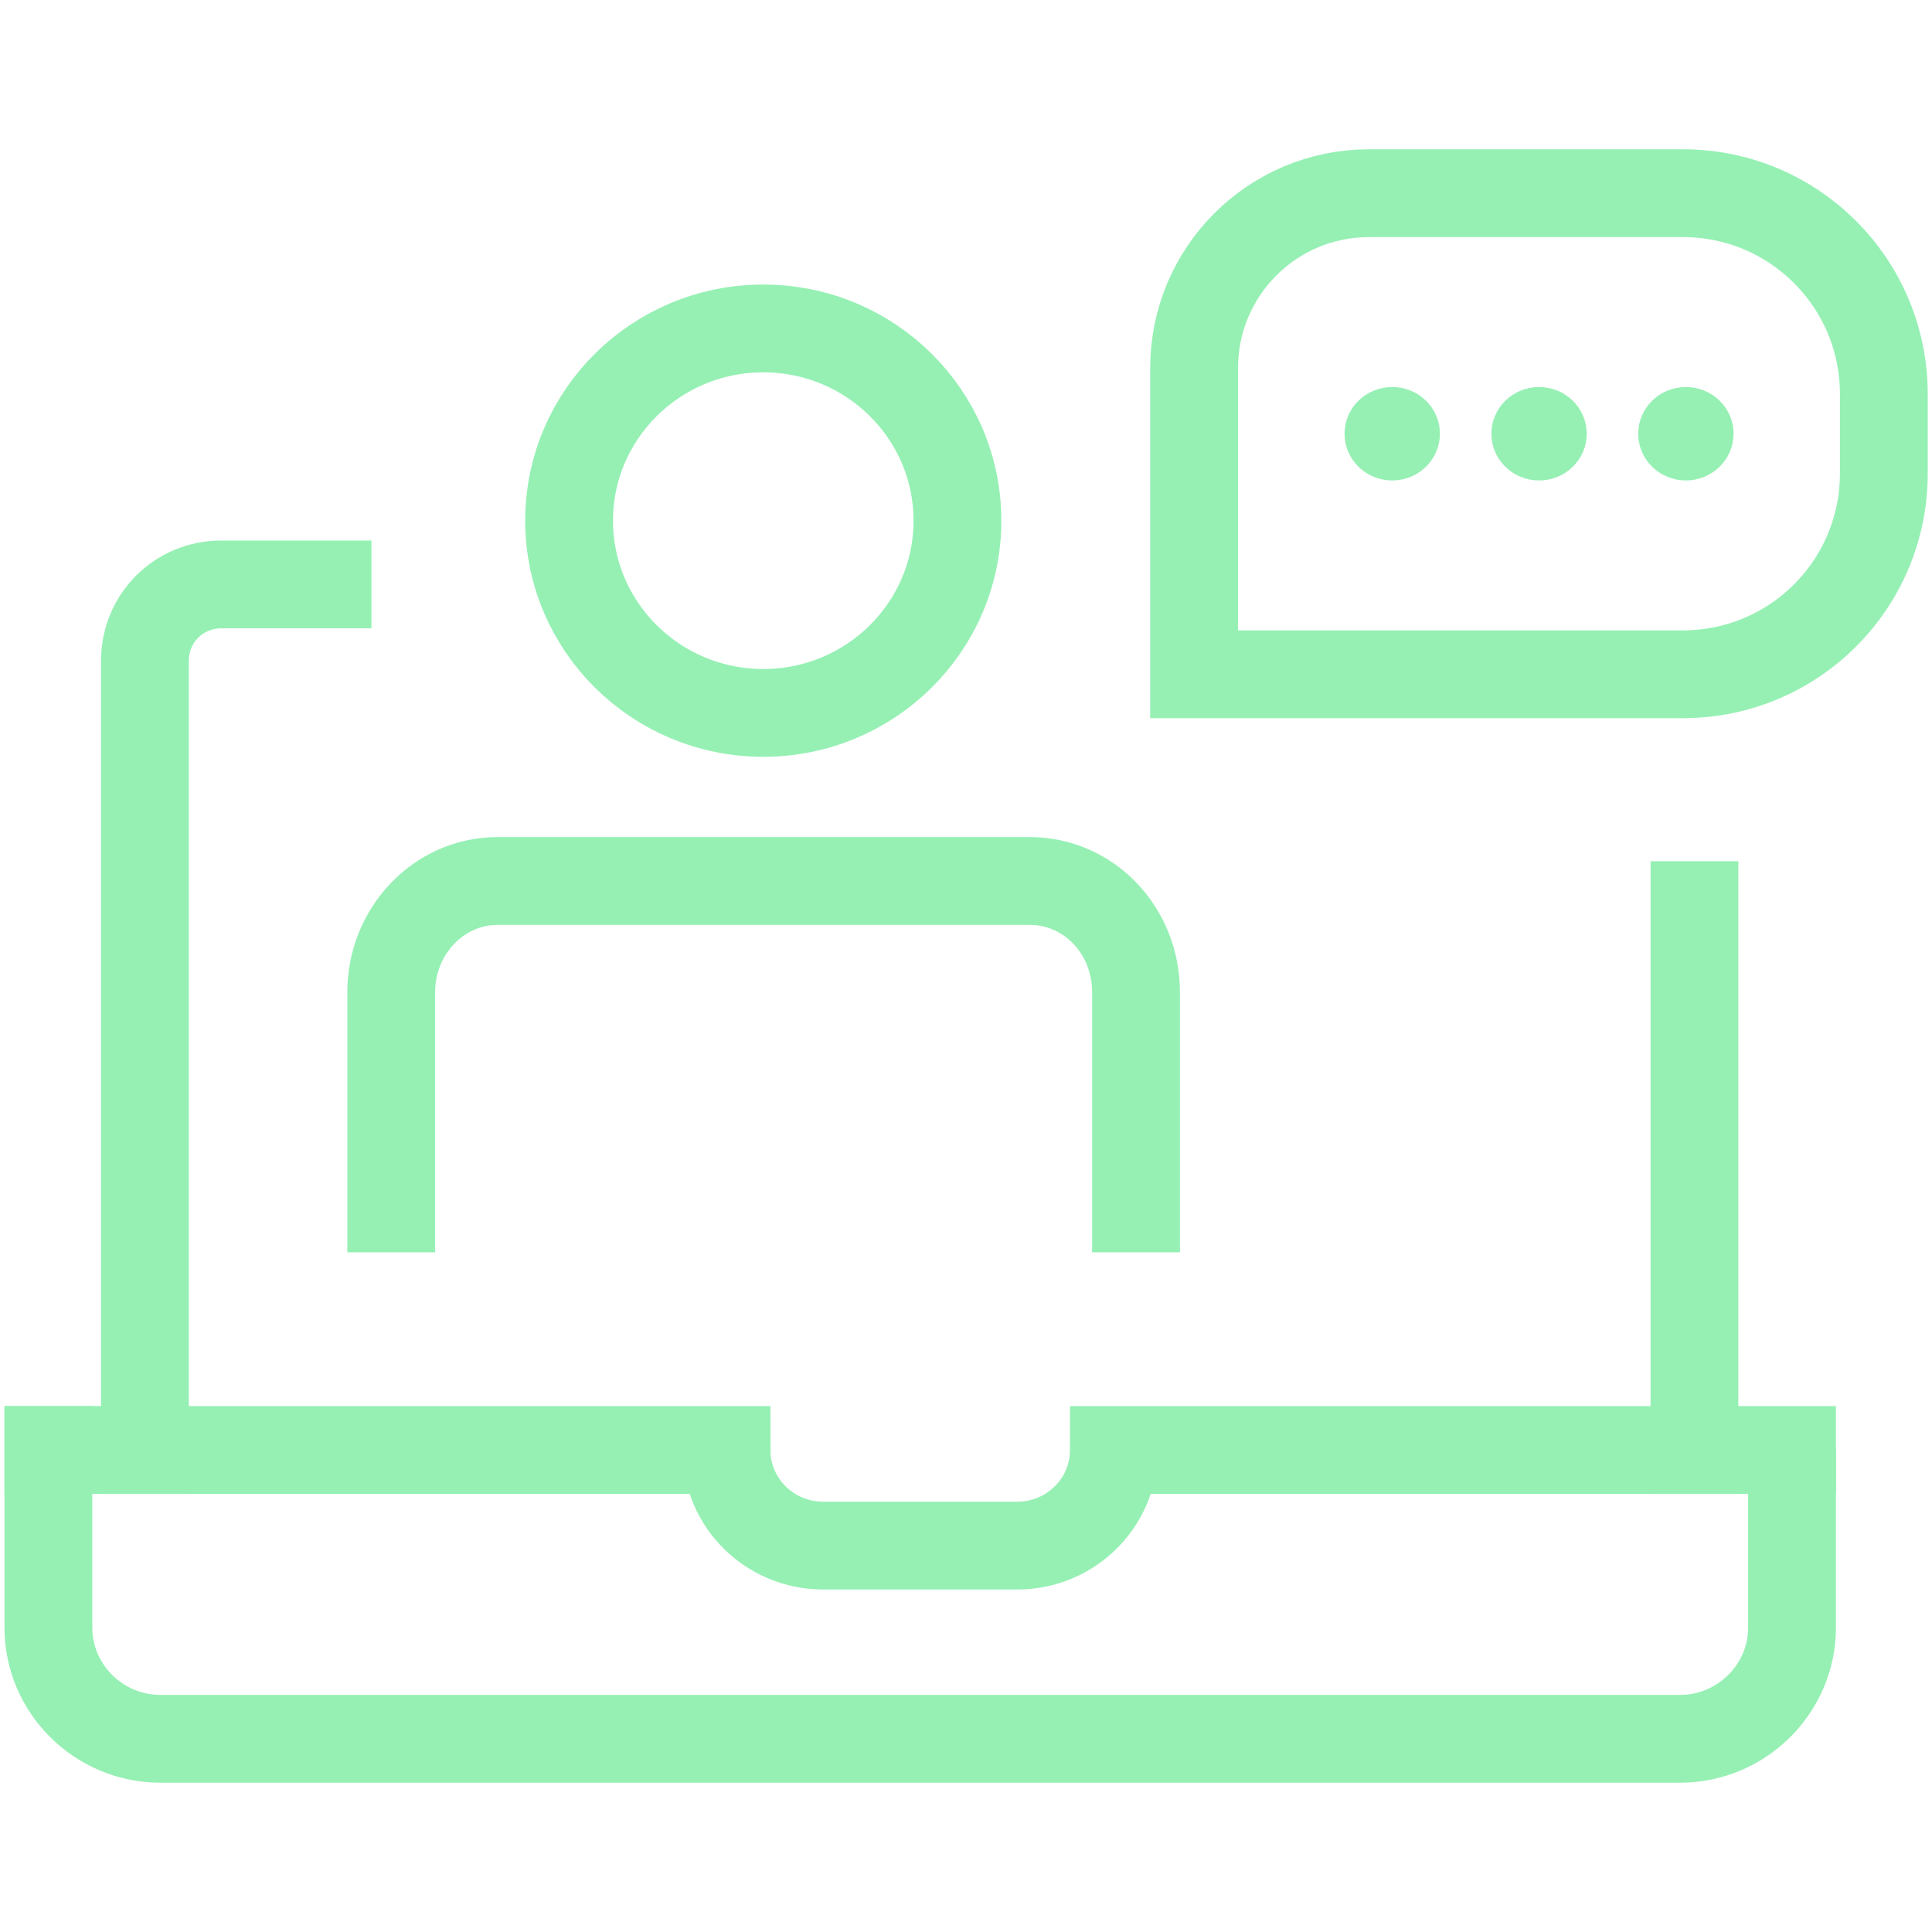
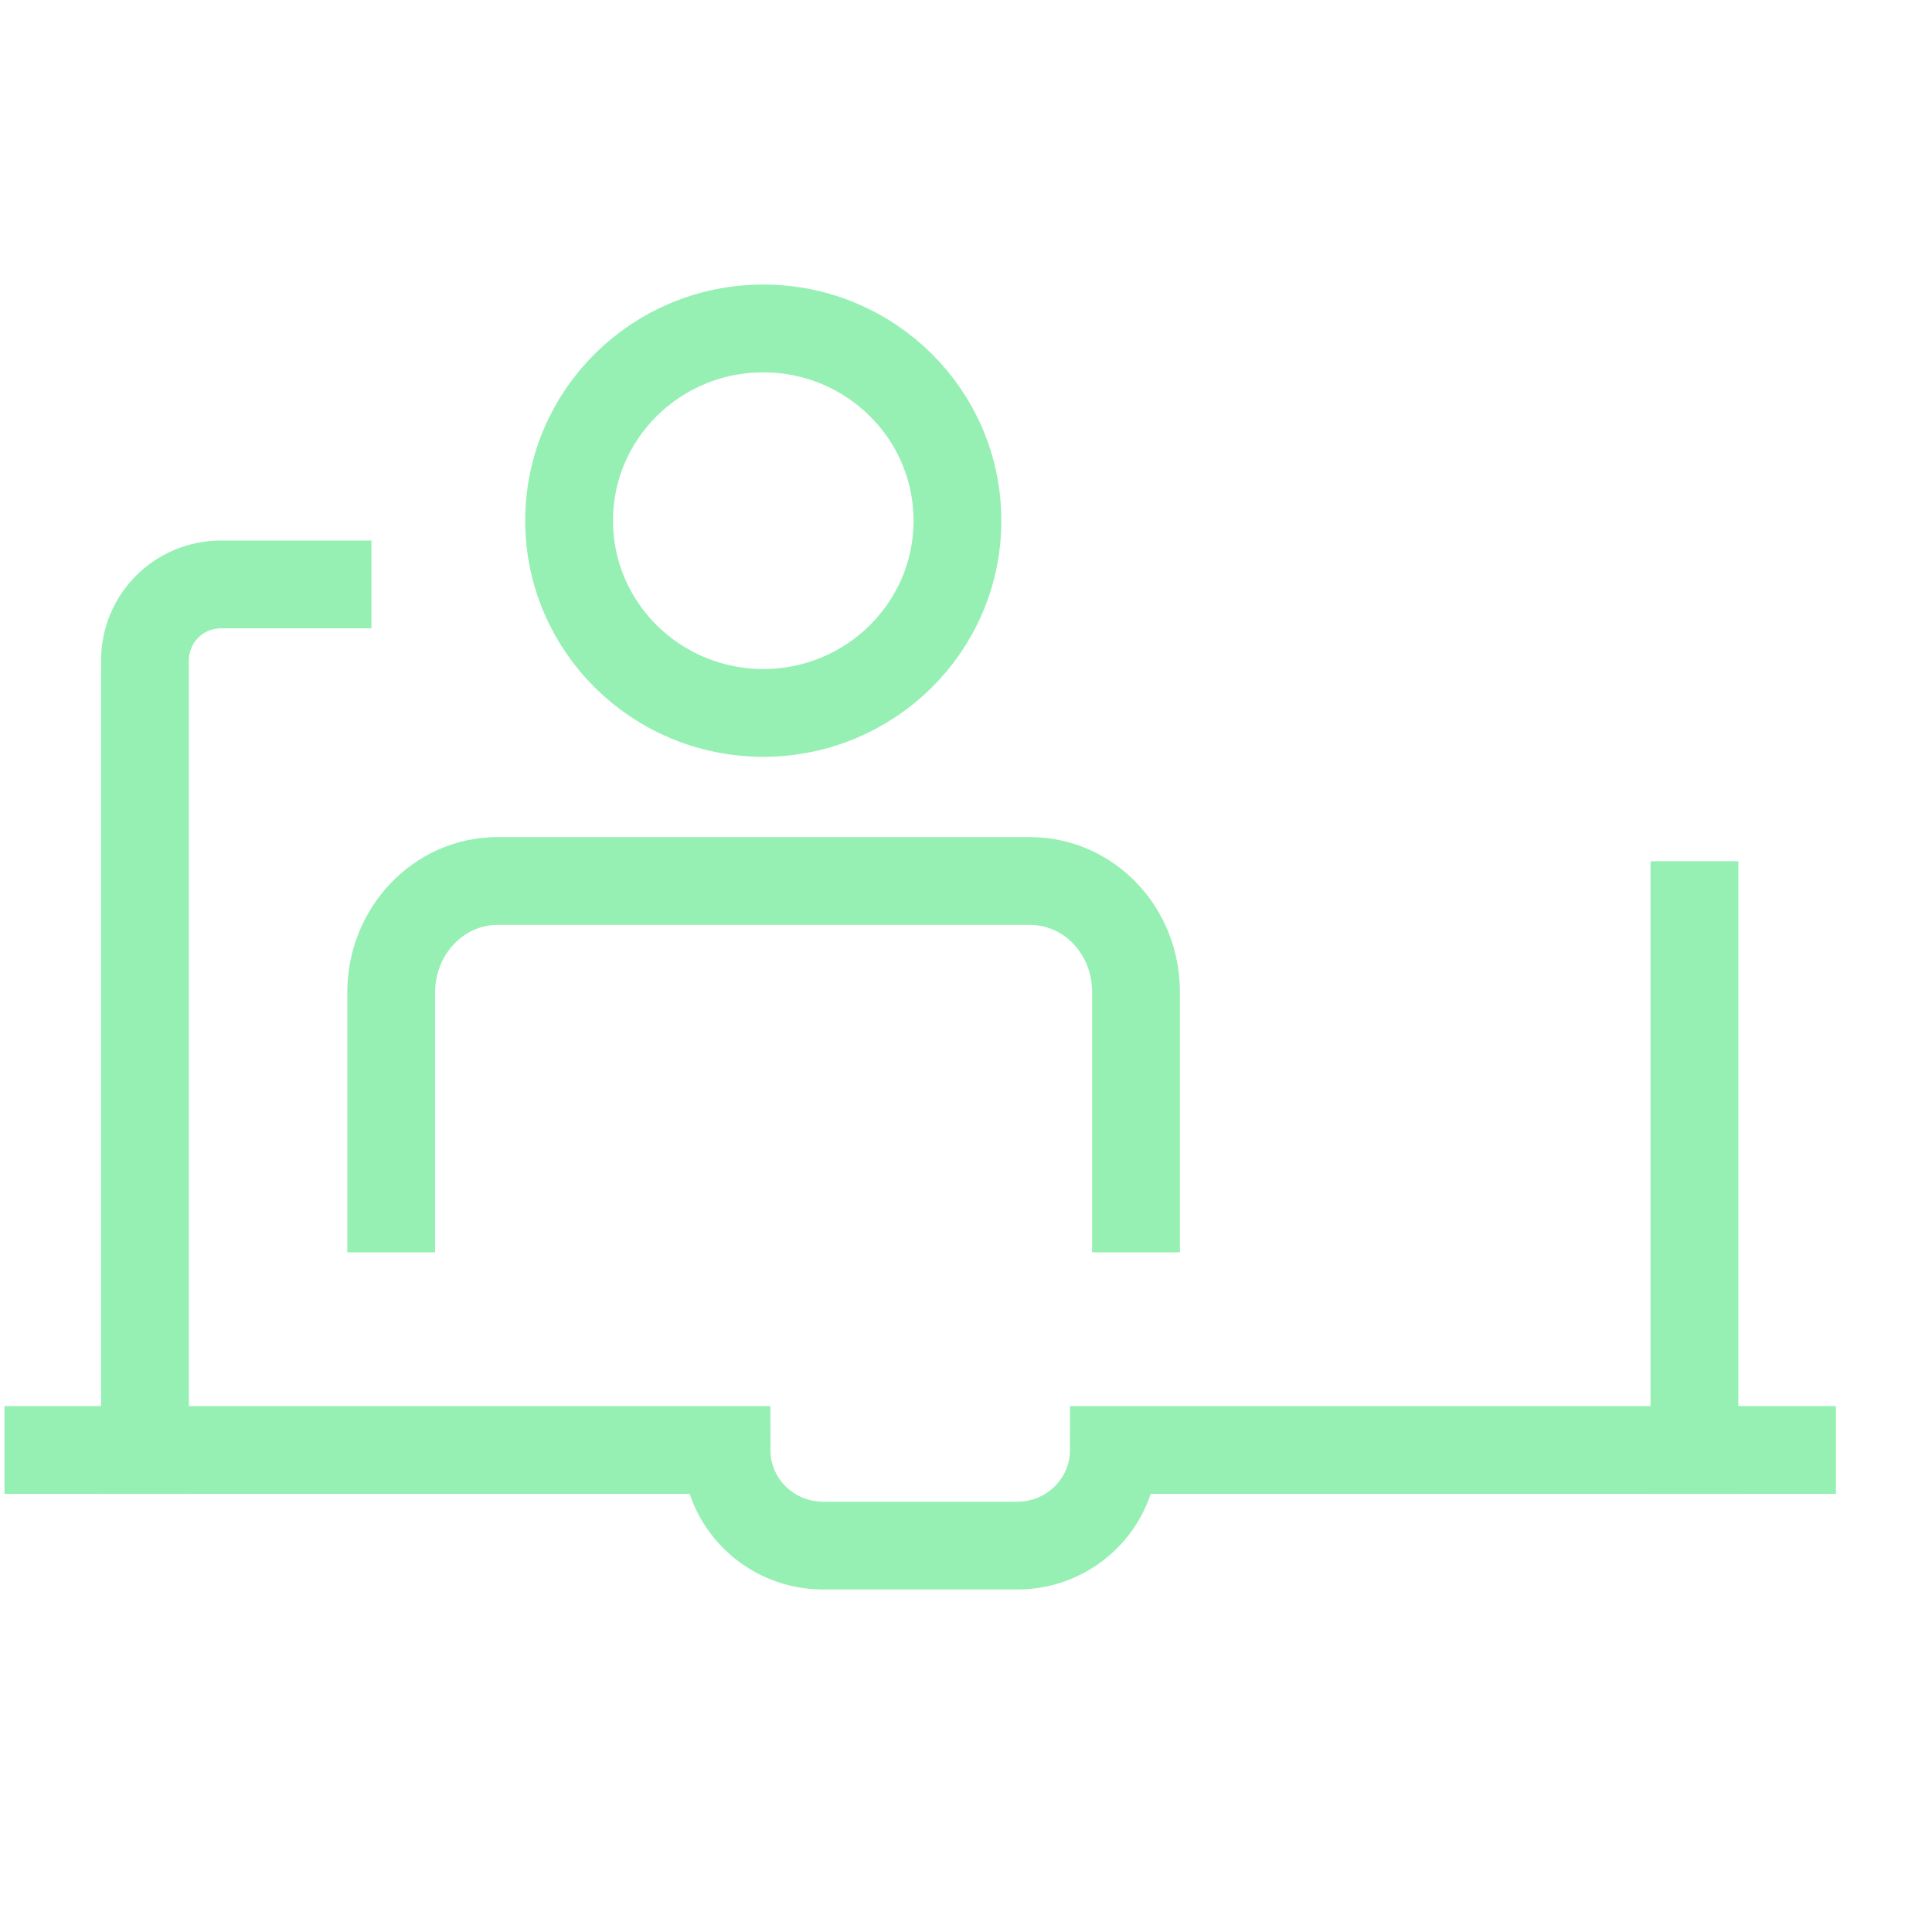
<svg xmlns="http://www.w3.org/2000/svg" width="44" height="44" viewBox="0 0 44 44" fill="none">
  <path d="M40.812 33.022H25.368C25.368 34.232 24.378 35.2 23.168 35.2H18.746C17.536 35.2 16.546 34.232 16.546 33.022H1.102" stroke="#96F0B4" stroke-width="2" stroke-miterlimit="10" stroke-linecap="square" />
  <path d="M38.59 20.614V33.022" stroke="#96F0B4" stroke-width="2" stroke-miterlimit="10" stroke-linecap="square" />
  <path d="M3.301 33.022V15.048C3.301 14.08 4.071 13.31 5.039 13.31H7.459" stroke="#96F0B4" stroke-width="2" stroke-miterlimit="10" stroke-linecap="square" />
-   <path d="M1.102 33.022V37.07C1.102 38.456 2.246 39.6 3.654 39.6H38.26C39.668 39.6 40.812 38.456 40.812 37.07V34.006" stroke="#96F0B4" stroke-width="2" stroke-miterlimit="10" stroke-linecap="square" />
  <path d="M17.383 16.236C19.825 16.236 21.805 14.276 21.805 11.858C21.805 9.44 19.825 7.48 17.383 7.48C14.941 7.48 12.961 9.44 12.961 11.858C12.961 14.276 14.941 16.236 17.383 16.236Z" stroke="#96F0B4" stroke-width="2" stroke-miterlimit="10" stroke-linecap="square" />
  <path d="M25.872 27.522V22.594C25.872 21.186 24.794 20.064 23.452 20.064H11.33C9.988 20.064 8.91 21.208 8.91 22.594V27.522" stroke="#96F0B4" stroke-width="2" stroke-miterlimit="10" stroke-linecap="square" />
-   <path d="M38.327 4.4H31.177C28.977 4.4 27.195 6.182 27.195 8.382V15.356H38.327C40.857 15.356 42.903 13.31 42.903 10.78V8.976C42.903 6.446 40.857 4.4 38.327 4.4Z" stroke="#96F0B4" stroke-width="2" stroke-miterlimit="10" stroke-linecap="square" />
-   <path d="M31.707 10.692C32.169 10.692 32.543 10.328 32.543 9.878C32.543 9.428 32.169 9.064 31.707 9.064C31.245 9.064 30.871 9.428 30.871 9.878C30.871 10.328 31.245 10.692 31.707 10.692Z" fill="#96F0B4" stroke="#96F0B4" stroke-width="0.5" />
-   <path d="M35.051 10.692C35.513 10.692 35.887 10.328 35.887 9.878C35.887 9.428 35.513 9.064 35.051 9.064C34.589 9.064 34.215 9.428 34.215 9.878C34.215 10.328 34.589 10.692 35.051 10.692Z" fill="#96F0B4" stroke="#96F0B4" stroke-width="0.5" />
-   <path d="M38.395 10.692C38.856 10.692 39.231 10.328 39.231 9.878C39.231 9.428 38.856 9.064 38.395 9.064C37.933 9.064 37.559 9.428 37.559 9.878C37.559 10.328 37.933 10.692 38.395 10.692Z" fill="#96F0B4" stroke="#96F0B4" stroke-width="0.5" />
</svg>